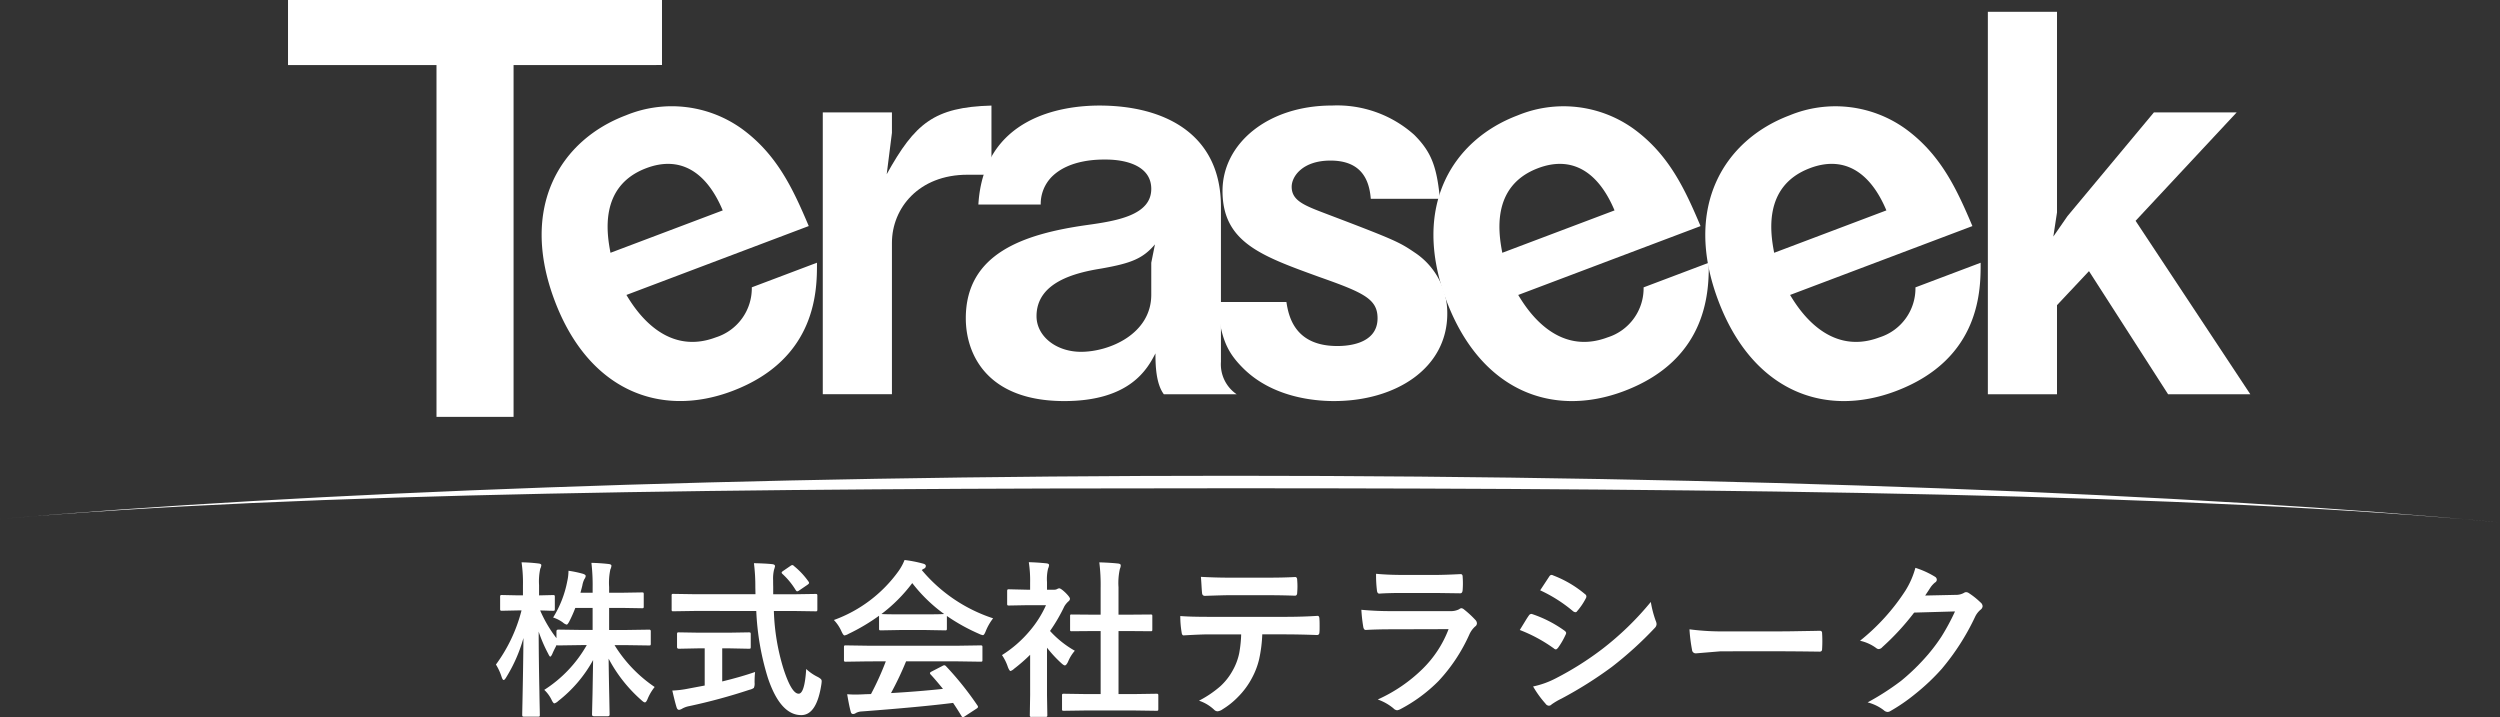
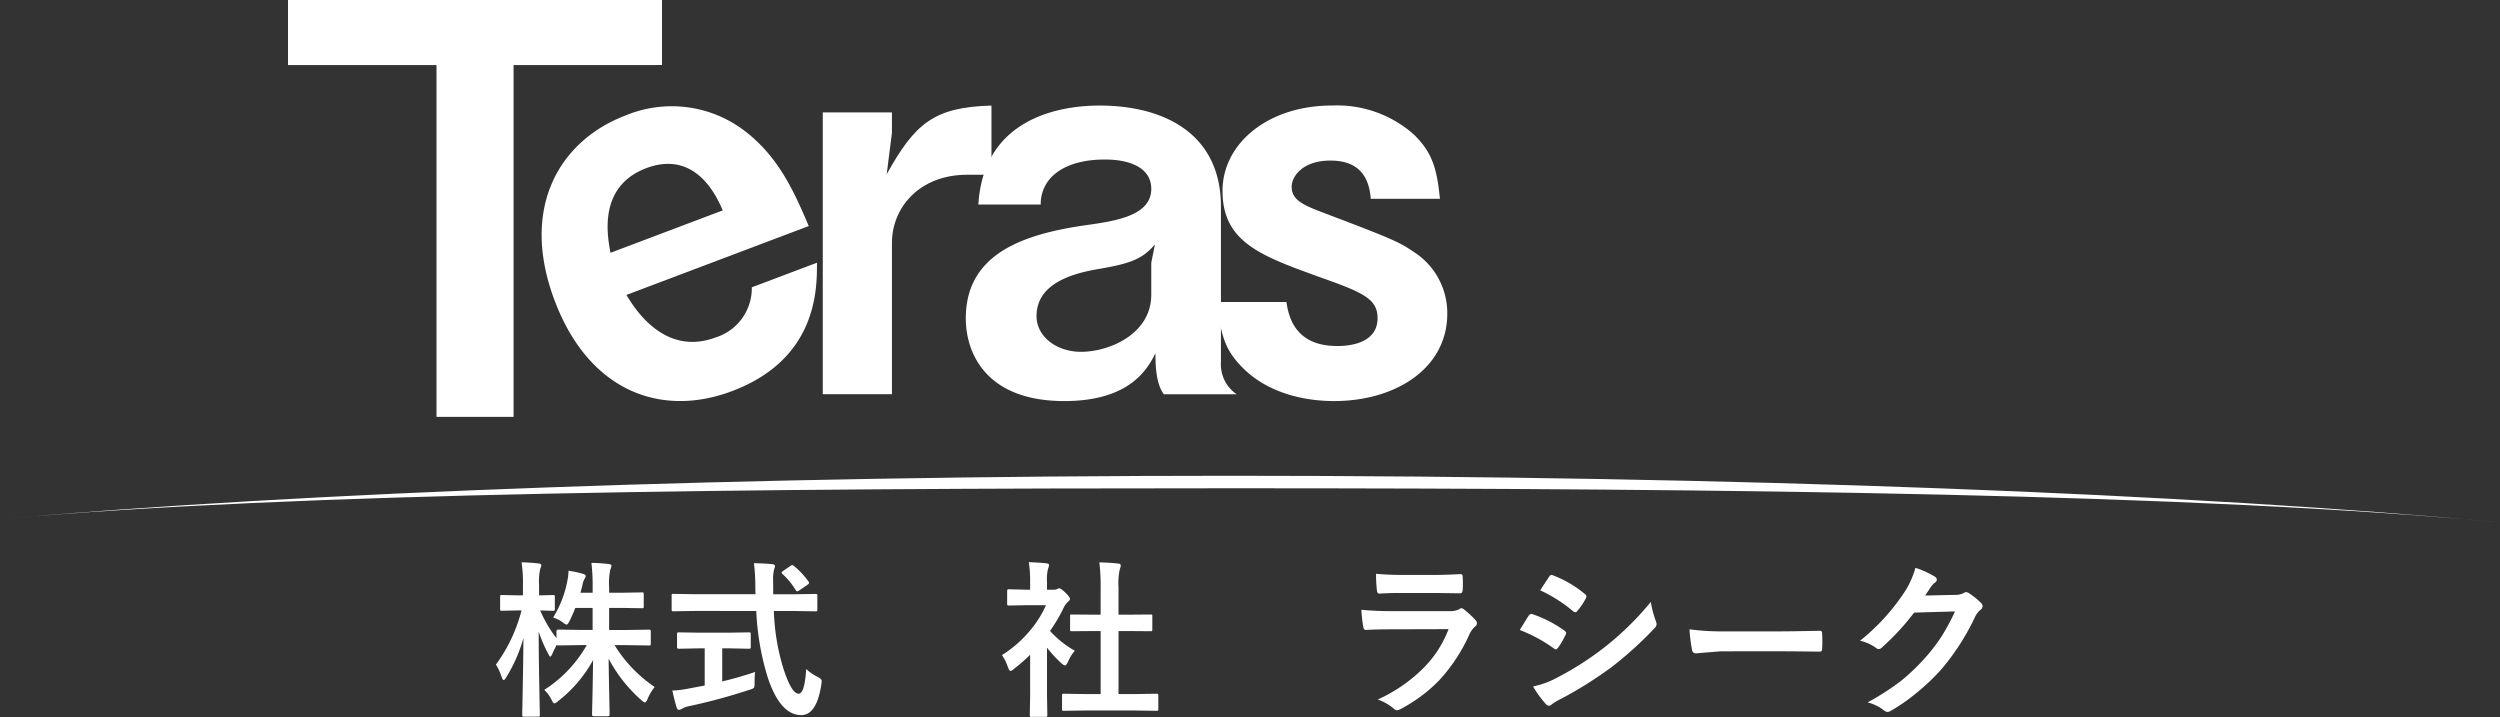
<svg xmlns="http://www.w3.org/2000/svg" width="234.5" height="67.274" viewBox="0 0 234.5 67.274">
  <rect x="0" y="0" width="234.5" height="67.274" fill="#333333" stroke="none" />
  <g transform="translate(0 0)">
    <g transform="translate(0 0)">
      <path d="M0,43.541c28.623-2.495,69.753-2.886,115.507-2.886,47.635,0,90.3.524,118.993,3.2-28.7-2.675-71.358-4.372-118.993-4.372-45.743,0-86.9,1.564-115.507,4.058" transform="translate(0 5.145)" fill="#fff" />
      <path d="M81.842,15.249c-4.57,0-7.077,3.146-7.077,6.387v14.2H68.278V9.4h6.487v1.916L74.274,15.2C76.927,10.433,78.7,8.91,84.1,8.762v6.487Z" transform="translate(8.899 1.141)" fill="#fff" />
      <path d="M98.723,35.84c-.737-.985-.787-2.7-.787-3.834-.736,1.425-2.357,4.473-8.55,4.473-7.275,0-9.239-4.423-9.239-7.765,0-6.094,5.455-7.911,11.353-8.746,2.85-.394,6.044-.934,6.044-3.391,0-2.113-2.26-2.752-4.274-2.752-.591,0-3.392-.05-5.063,1.622a3.625,3.625,0,0,0-1.033,2.6H81.326c.493-8.206,7.815-9.287,11.353-9.287,6.095,0,11.4,2.653,11.4,9.483V32.792a3.4,3.4,0,0,0,1.475,3.048ZM92.876,24.045c-2.458.393-6.095,1.277-6.095,4.472,0,1.867,1.82,3.342,4.178,3.342,2.653,0,6.585-1.671,6.585-5.357v-3l.345-1.719c-1.13,1.327-2.211,1.768-5.013,2.261" transform="translate(10.445 1.141)" fill="#fff" />
      <path d="M111.974,36.479c-1.867,0-5.8-.345-8.55-3.1-1.524-1.524-2.114-2.851-2.409-6.193H107.5c.2,1.278.737,4.129,4.767,4.129.54,0,3.783,0,3.783-2.605,0-1.819-1.326-2.408-5.5-3.883-5.406-1.965-9.043-3.244-9.043-8.058,0-4.424,4.226-8.011,10.271-8.011a10.844,10.844,0,0,1,7.714,2.751c1.623,1.622,2.115,3,2.409,6h-6.487c-.147-1.916-.983-3.588-3.785-3.588-2.6,0-3.635,1.474-3.635,2.457,0,1.327,1.229,1.768,3.294,2.556,6.583,2.5,6.831,2.652,8.353,3.685a6.811,6.811,0,0,1,2.949,5.652c0,5.16-4.865,8.207-10.616,8.207" transform="translate(13.165 1.141)" fill="#fff" />
-       <path d="M181.868,36.854l-7.42-11.549-3,3.193v8.355h-6.486V.98h6.486V19.8l-.344,2.261,1.326-1.916,8.109-9.731h7.765l-9.485,10.172,10.762,16.268Z" transform="translate(21.499 0.127)" fill="#fff" />
      <path d="M45.058,6.105V39.1H37.828V6.105H23.9V0h35.08v6.1Z" transform="translate(3.115 0)" fill="#fff" />
      <path d="M52.9,26.515c.7,1.155,3.511,5.819,8.384,3.979A4.829,4.829,0,0,0,64.661,25.8l6.113-2.309c0,2.362.092,9-7.954,12.04-6.711,2.535-13.453-.014-16.647-8.473-3.336-8.827.556-15.076,6.669-17.387a11.281,11.281,0,0,1,10.875,1.251c3.329,2.419,4.826,5.688,6.286,9.13Zm1.863-11.892c-4.5,1.7-3.671,6.272-3.357,7.938l10.528-3.976c-1.6-3.808-4.136-5.109-7.171-3.962" transform="translate(5.858 1.151)" fill="#fff" />
-       <path d="M126.906,26.516c.7,1.154,3.512,5.818,8.385,3.978a4.828,4.828,0,0,0,3.376-4.69l6.115-2.31c0,2.362.09,9-7.954,12.04-6.714,2.535-13.454-.014-16.651-8.472-3.333-8.828.557-15.077,6.672-17.388a11.277,11.277,0,0,1,10.873,1.251c3.331,2.419,4.828,5.688,6.287,9.131Zm1.864-11.893c-4.5,1.7-3.671,6.272-3.358,7.938l10.529-3.976c-1.6-3.808-4.137-5.109-7.171-3.962" transform="translate(15.503 1.151)" fill="#fff" />
-       <path d="M149.467,26.515c.7,1.155,3.51,5.819,8.385,3.979a4.827,4.827,0,0,0,3.375-4.69l6.115-2.31c0,2.364.09,9-7.954,12.04-6.712,2.535-13.453-.014-16.65-8.472-3.335-8.828.556-15.077,6.671-17.388a11.281,11.281,0,0,1,10.874,1.251c3.33,2.419,4.827,5.689,6.286,9.13Zm1.863-11.892c-4.5,1.7-3.671,6.272-3.357,7.938L158.5,18.584c-1.6-3.808-4.135-5.109-7.171-3.962" transform="translate(18.443 1.151)" fill="#fff" />
      <path d="M46.517,51.844a9.99,9.99,0,0,0,1.329-3.408,4.591,4.591,0,0,0,.115-.981,10.384,10.384,0,0,1,1.36.286c.171.057.255.127.255.209a.641.641,0,0,1-.131.3,2.153,2.153,0,0,0-.185.588c-.02.093-.08.32-.177.679h1.143v-.51a18.139,18.139,0,0,0-.115-2.295c.572.016,1.108.051,1.607.109.181.02.27.075.27.162a.926.926,0,0,1-.1.348,5.968,5.968,0,0,0-.116,1.646v.54h1.16l1.916-.031c.083,0,.131.01.147.031a.306.306,0,0,1,.024.155V50.8c0,.083-.01.131-.032.147a.254.254,0,0,1-.139.024l-1.916-.032h-1.16V53.01H53.4l2.125-.031a.135.135,0,0,1,.154.155v1.143a.31.31,0,0,1-.023.155c-.016.02-.059.031-.131.031L53.4,54.432h-1.12a12.956,12.956,0,0,0,3.763,3.926,4.592,4.592,0,0,0-.665,1.128c-.087.211-.171.316-.248.316s-.182-.07-.332-.209A13.712,13.712,0,0,1,51.725,55.7q.017,1.577.062,3.624c.021,1.067.031,1.605.031,1.615,0,.109-.055.162-.17.162h-1.3c-.119,0-.179-.053-.179-.162q0-.063.046-1.948.032-1.807.054-3.16A12.47,12.47,0,0,1,47,59.671a.858.858,0,0,1-.363.224c-.072,0-.163-.115-.271-.348a3.138,3.138,0,0,0-.679-.919,11.985,11.985,0,0,0,3.987-4.2h-.526l-2.133.031c-.1,0-.15-.015-.162-.046q-.317.6-.409.842c-.083.171-.147.255-.193.255s-.109-.095-.2-.286a13.268,13.268,0,0,1-.888-2.063q.008,2.7.069,5.632.008.634.032,1.654c.006.3.008.477.008.518a.238.238,0,0,1-.032.155.257.257,0,0,1-.139.023H43.812c-.093,0-.146-.012-.162-.038s-.031-.061-.031-.139c0-.046.007-.433.023-1.159q.07-3.345.093-6.043a14.316,14.316,0,0,1-1.615,3.686c-.1.17-.182.254-.24.254s-.123-.089-.185-.27a5.174,5.174,0,0,0-.54-1.182,14.718,14.718,0,0,0,2.4-5.076H43.21l-1.483.031a.25.25,0,0,1-.155-.031.281.281,0,0,1-.024-.147v-1.12a.245.245,0,0,1,.032-.155.3.3,0,0,1,.147-.023l1.483.031h.479v-.943a13.374,13.374,0,0,0-.131-2.156,15.218,15.218,0,0,1,1.584.109c.181.02.27.075.27.162a.928.928,0,0,1-.1.332A5.624,5.624,0,0,0,45.2,48.8v.965l1.3-.031a.245.245,0,0,1,.155.031.283.283,0,0,1,.024.147v1.12c0,.088-.01.139-.032.155a.282.282,0,0,1-.147.023l-.355-.007c-.248-.011-.528-.018-.842-.024a12.138,12.138,0,0,0,1.529,2.6v-.649c0-.1.06-.155.177-.155l2.133.031h1.082V50.94H48.6a12.159,12.159,0,0,1-.556,1.252c-.109.211-.193.316-.255.316a.878.878,0,0,1-.363-.209,3.194,3.194,0,0,0-.9-.456" transform="translate(5.364 6.082)" fill="#fff" />
      <path d="M57.922,51.217l-2.032.031c-.071,0-.115-.009-.131-.027a.332.332,0,0,1-.023-.166V49.809a.331.331,0,0,1,.023-.17.221.221,0,0,1,.131-.023l2.032.031H63.6L63.586,49a17.259,17.259,0,0,0-.131-2.264q1.206.031,1.723.093c.171.02.255.085.255.193a2.6,2.6,0,0,1-.093.332,3.621,3.621,0,0,0-.085.989c0,.128,0,.332.007.61v.7H67.21l2.024-.031c.083,0,.131.012.147.038a.308.308,0,0,1,.023.154v1.244c0,.093-.009.149-.031.17a.238.238,0,0,1-.139.024l-2.024-.031H65.325a20.4,20.4,0,0,0,.9,5.417q.758,2.34,1.422,2.341.565,0,.711-2.318a4.382,4.382,0,0,0,1.027.719,1.544,1.544,0,0,1,.347.224.289.289,0,0,1,.078.216,2.831,2.831,0,0,1-.032.3q-.446,2.891-1.908,2.867-1.94-.022-3.106-3.485a24.748,24.748,0,0,1-1.09-6.281ZM61.1,54.724H60.48V57.83q1.8-.441,3.082-.888a9.566,9.566,0,0,0-.046,1,1,1,0,0,1-.069.494,1.068,1.068,0,0,1-.4.171,53.8,53.8,0,0,1-5.663,1.537,2.139,2.139,0,0,0-.665.24.731.731,0,0,1-.286.109c-.1,0-.177-.07-.224-.209q-.146-.441-.41-1.6a9.245,9.245,0,0,0,1.515-.185l1.523-.286V54.724h-.541l-1.877.038c-.118,0-.177-.054-.177-.162V53.419a.3.3,0,0,1,.031-.171.3.3,0,0,1,.147-.023l1.877.031H61.1l1.87-.031c.088,0,.142.012.163.038a.324.324,0,0,1,.023.155V54.6q0,.115-.031.139a.358.358,0,0,1-.155.023Zm6.112-7.719a7.256,7.256,0,0,1,1.36,1.452.248.248,0,0,1,.054.131c0,.052-.054.113-.163.185l-.749.511a.455.455,0,0,1-.2.093c-.046,0-.095-.042-.147-.124a6.854,6.854,0,0,0-1.237-1.507.212.212,0,0,1-.077-.123c0-.042.05-.1.146-.163l.665-.456a.474.474,0,0,1,.185-.093.254.254,0,0,1,.163.093" transform="translate(7.264 6.09)" fill="#fff" />
-       <path d="M84.132,51.946a4.979,4.979,0,0,0-.68,1.182c-.1.263-.193.394-.27.394a1.245,1.245,0,0,1-.363-.124A17.8,17.8,0,0,1,79.8,51.722V52.9c0,.083-.01.131-.032.147a.254.254,0,0,1-.139.024l-1.793-.032H75.4l-1.793.032c-.081,0-.131-.011-.147-.032a.275.275,0,0,1-.023-.139v-1.2A18.337,18.337,0,0,1,70.572,53.4a1.129,1.129,0,0,1-.379.147c-.072,0-.167-.131-.286-.393A3.677,3.677,0,0,0,69.2,52.1a12.841,12.841,0,0,0,6.073-4.6,4.835,4.835,0,0,0,.556-1.029,11.993,11.993,0,0,1,1.708.332c.191.046.286.119.286.217a.261.261,0,0,1-.155.254,1.387,1.387,0,0,0-.224.139,14.665,14.665,0,0,0,6.692,4.528M72.425,55.98l-2.093.031a.27.27,0,0,1-.163-.031.263.263,0,0,1-.023-.139v-1.19c0-.083.01-.131.031-.147a.309.309,0,0,1,.155-.024l2.093.032h8.43l2.094-.032a.257.257,0,0,1,.162.032.259.259,0,0,1,.024.139v1.19a.231.231,0,0,1-.027.142c-.018.018-.07.027-.158.027l-2.094-.031H75.972a29.954,29.954,0,0,1-1.414,2.974q2.474-.139,4.875-.393-.724-.888-1.151-1.345a.217.217,0,0,1-.07-.131c0-.051.054-.1.163-.155l1.012-.524a.384.384,0,0,1,.171-.062.25.25,0,0,1,.162.093,29.077,29.077,0,0,1,2.945,3.678.242.242,0,0,1,.054.131c0,.052-.043.105-.131.163l-1.1.718a.475.475,0,0,1-.185.093c-.041,0-.085-.035-.131-.107q-.317-.534-.789-1.237-3.065.387-8.545.8a1.292,1.292,0,0,0-.572.147.425.425,0,0,1-.27.093q-.17,0-.217-.224-.146-.519-.332-1.631c.243.02.5.032.765.032s.578-.011.959-.032l.51-.015a26.571,26.571,0,0,0,1.39-3.068Zm1.237-4.443q.278.031,1.738.031h2.434q1.362,0,1.708-.031a14.475,14.475,0,0,1-2.99-2.9,14.653,14.653,0,0,1-2.89,2.9" transform="translate(9.018 6.057)" fill="#fff" />
      <path d="M83.148,55.369a11.118,11.118,0,0,0,2.6-2.264,9.968,9.968,0,0,0,1.53-2.418H85.49l-1.677.031a.246.246,0,0,1-.154-.031.26.26,0,0,1-.024-.139V49.374c0-.083.014-.135.038-.155a.238.238,0,0,1,.139-.024l1.677.04h.3v-.65a11.325,11.325,0,0,0-.123-1.932q.851.024,1.646.109.254.024.254.163a.987.987,0,0,1-.093.332,4.2,4.2,0,0,0-.1,1.259v.719h.664a.552.552,0,0,0,.3-.07.474.474,0,0,1,.177-.062q.156,0,.588.41c.284.283.425.474.425.571a.337.337,0,0,1-.155.255,2.033,2.033,0,0,0-.371.456,15.834,15.834,0,0,1-1.344,2.31,9.326,9.326,0,0,0,2.325,1.855,3.682,3.682,0,0,0-.633,1.027c-.109.232-.209.348-.3.348-.067,0-.172-.064-.316-.193a11.63,11.63,0,0,1-1.36-1.468v4.451l.031,1.862a.247.247,0,0,1-.031.155.383.383,0,0,1-.163.023H85.946a.27.27,0,0,1-.163-.031.3.3,0,0,1-.023-.147l.031-1.862V55.338a15.672,15.672,0,0,1-1.507,1.313.843.843,0,0,1-.332.209c-.066,0-.149-.121-.246-.364a4.392,4.392,0,0,0-.557-1.128m7.928,5.193-2.125.031c-.081,0-.131-.01-.147-.031a.275.275,0,0,1-.023-.139V59.171a.254.254,0,0,1,.027-.151.239.239,0,0,1,.142-.027l2.125.032h1.329V53.113h-.711l-1.994.016a.238.238,0,0,1-.139-.024c-.016-.015-.023-.061-.023-.139V51.715q0-.117.03-.139a.319.319,0,0,1,.131-.016l1.994.016h.711V49.056a17.2,17.2,0,0,0-.124-2.387q1.021.03,1.754.109c.171.02.255.075.255.162a.761.761,0,0,1-.078.332,6.038,6.038,0,0,0-.131,1.738v2.566h1l1.994-.016c.088,0,.139.008.154.024s.024.059.024.131v1.251c0,.083-.012.131-.038.147a.348.348,0,0,1-.139.016l-1.994-.016h-1v5.912h1.438l2.109-.032a.257.257,0,0,1,.162.032.281.281,0,0,1,.024.147v1.251c0,.083-.01.131-.031.147a.31.31,0,0,1-.155.023l-2.109-.031Z" transform="translate(10.836 6.08)" fill="#fff" />
-       <path d="M105.636,53.263a12.938,12.938,0,0,1-.3,2.357A7.147,7.147,0,0,1,104.7,57.3a7.354,7.354,0,0,1-1.345,1.839,7.279,7.279,0,0,1-1.437,1.151.989.989,0,0,1-.471.193.466.466,0,0,1-.332-.154,3.848,3.848,0,0,0-1.414-.843,10.024,10.024,0,0,0,2.009-1.36,5.715,5.715,0,0,0,1.144-1.46,5.581,5.581,0,0,0,.618-1.63,11.574,11.574,0,0,0,.185-1.77h-3.006q-.758,0-2.373.094c-.119.015-.188-.086-.209-.3a8.955,8.955,0,0,1-.123-1.515q.888.076,2.689.077h7.109q1.692,0,3.084-.093c.113,0,.17.106.17.318.011.107.016.312.016.61s0,.494-.016.6c0,.181-.077.27-.232.27q-1.675-.061-3.006-.062ZM99.88,47.87q1.384.076,2.627.077h3.547q1.623,0,2.665-.061c.13,0,.193.1.193.3.016.2.024.387.024.572s-.008.389-.024.58c0,.2-.069.3-.208.3q-1.29-.046-2.651-.046h-3.547q-.446,0-2.248.062c-.165,0-.255-.089-.27-.27-.016-.145-.034-.391-.054-.741s-.043-.618-.054-.773" transform="translate(12.765 6.238)" fill="#fff" />
      <path d="M112.973,50.993a29.122,29.122,0,0,0,2.913.124h5.424a1.683,1.683,0,0,0,.842-.179.353.353,0,0,1,.2-.093.416.416,0,0,1,.24.109,8.881,8.881,0,0,1,1.066.981.481.481,0,0,1,.155.332.375.375,0,0,1-.177.3,2.245,2.245,0,0,0-.534.742,15.88,15.88,0,0,1-2.89,4.365,14.523,14.523,0,0,1-3.57,2.635.885.885,0,0,1-.317.109.546.546,0,0,1-.348-.185,4.779,4.779,0,0,0-1.467-.826,14.463,14.463,0,0,0,4.218-2.882,10.409,10.409,0,0,0,2.426-3.717l-5.4.015q-1.321,0-2.371.062c-.124,0-.2-.1-.233-.3a14.441,14.441,0,0,1-.177-1.593m1.376-3.376q1.129.109,2.6.109H119.8q.96,0,2.481-.078.193,0,.193.248c.015.206.023.413.023.618s-.008.417-.023.618-.075.316-.225.316h-.061l-2.234-.031h-3.129q-1.3,0-2.171.061c-.134,0-.209-.115-.225-.347a11.608,11.608,0,0,1-.077-1.515" transform="translate(14.723 6.205)" fill="#fff" />
      <path d="M126.119,52.874q.046-.07.526-.858c.139-.226.244-.389.316-.486a.313.313,0,0,1,.24-.163.2.2,0,0,1,.054.008,11.353,11.353,0,0,1,3.044,1.553c.114.082.17.159.17.232a.459.459,0,0,1-.061.177,6.939,6.939,0,0,1-.7,1.206c-.087.1-.156.154-.208.154a.336.336,0,0,1-.185-.093,14.18,14.18,0,0,0-3.2-1.731m1.251,5.3a8.212,8.212,0,0,0,2.148-.773,28.912,28.912,0,0,0,4.335-2.735,27.83,27.83,0,0,0,4.56-4.42,9.994,9.994,0,0,0,.463,1.777.821.821,0,0,1,.077.3.529.529,0,0,1-.17.363,34.405,34.405,0,0,1-4.026,3.654,37.675,37.675,0,0,1-4.728,2.975,6.5,6.5,0,0,0-.92.541.357.357,0,0,1-.254.123.409.409,0,0,1-.318-.193,9.607,9.607,0,0,1-1.167-1.614m.665-9.018.834-1.267c.073-.119.147-.177.225-.177a.422.422,0,0,1,.177.054,10.362,10.362,0,0,1,2.975,1.753.249.249,0,0,1,.123.209.377.377,0,0,1-.062.2,5.965,5.965,0,0,1-.81,1.189.17.17,0,0,1-.155.093.416.416,0,0,1-.24-.107,13.655,13.655,0,0,0-3.068-1.948" transform="translate(16.437 6.218)" fill="#fff" />
      <path d="M140.2,52.224a23.343,23.343,0,0,0,3.415.193h5.1q.751,0,1.932-.024c1-.015,1.575-.026,1.708-.031h.077c.139,0,.209.075.209.224.016.243.023.492.023.749s-.007.5-.023.743c0,.159-.075.24-.224.24h-.062q-2.372-.032-3.531-.032H143.13l-2.326.193a.348.348,0,0,1-.363-.332,15.194,15.194,0,0,1-.24-1.924" transform="translate(18.272 6.806)" fill="#fff" />
      <path d="M160.47,49.72l2.844-.062a1.537,1.537,0,0,0,.8-.193.315.315,0,0,1,.2-.061.467.467,0,0,1,.255.093,7.137,7.137,0,0,1,1.074.858.509.509,0,0,1,.209.363.449.449,0,0,1-.193.332,1.978,1.978,0,0,0-.518.679A22.157,22.157,0,0,1,162,56.62a20.263,20.263,0,0,1-2.5,2.357,16.653,16.653,0,0,1-2.31,1.585.48.48,0,0,1-.255.077.569.569,0,0,1-.363-.17,4.247,4.247,0,0,0-1.507-.727,24.072,24.072,0,0,0,3.145-2.024,19.563,19.563,0,0,0,2.125-2.017,16.359,16.359,0,0,0,1.668-2.148,20.81,20.81,0,0,0,1.26-2.342l-3.833.109a23.621,23.621,0,0,1-2.991,3.245.472.472,0,0,1-.331.177.372.372,0,0,1-.233-.093,4,4,0,0,0-1.521-.687,19.764,19.764,0,0,0,4.257-4.7,7.96,7.96,0,0,0,.936-2.141,8.176,8.176,0,0,1,1.846.842.332.332,0,0,1,.163.271.315.315,0,0,1-.177.27,2.408,2.408,0,0,0-.395.425c-.113.18-.286.443-.518.788" transform="translate(20.117 6.141)" fill="#fff" />
    </g>
  </g>
</svg>